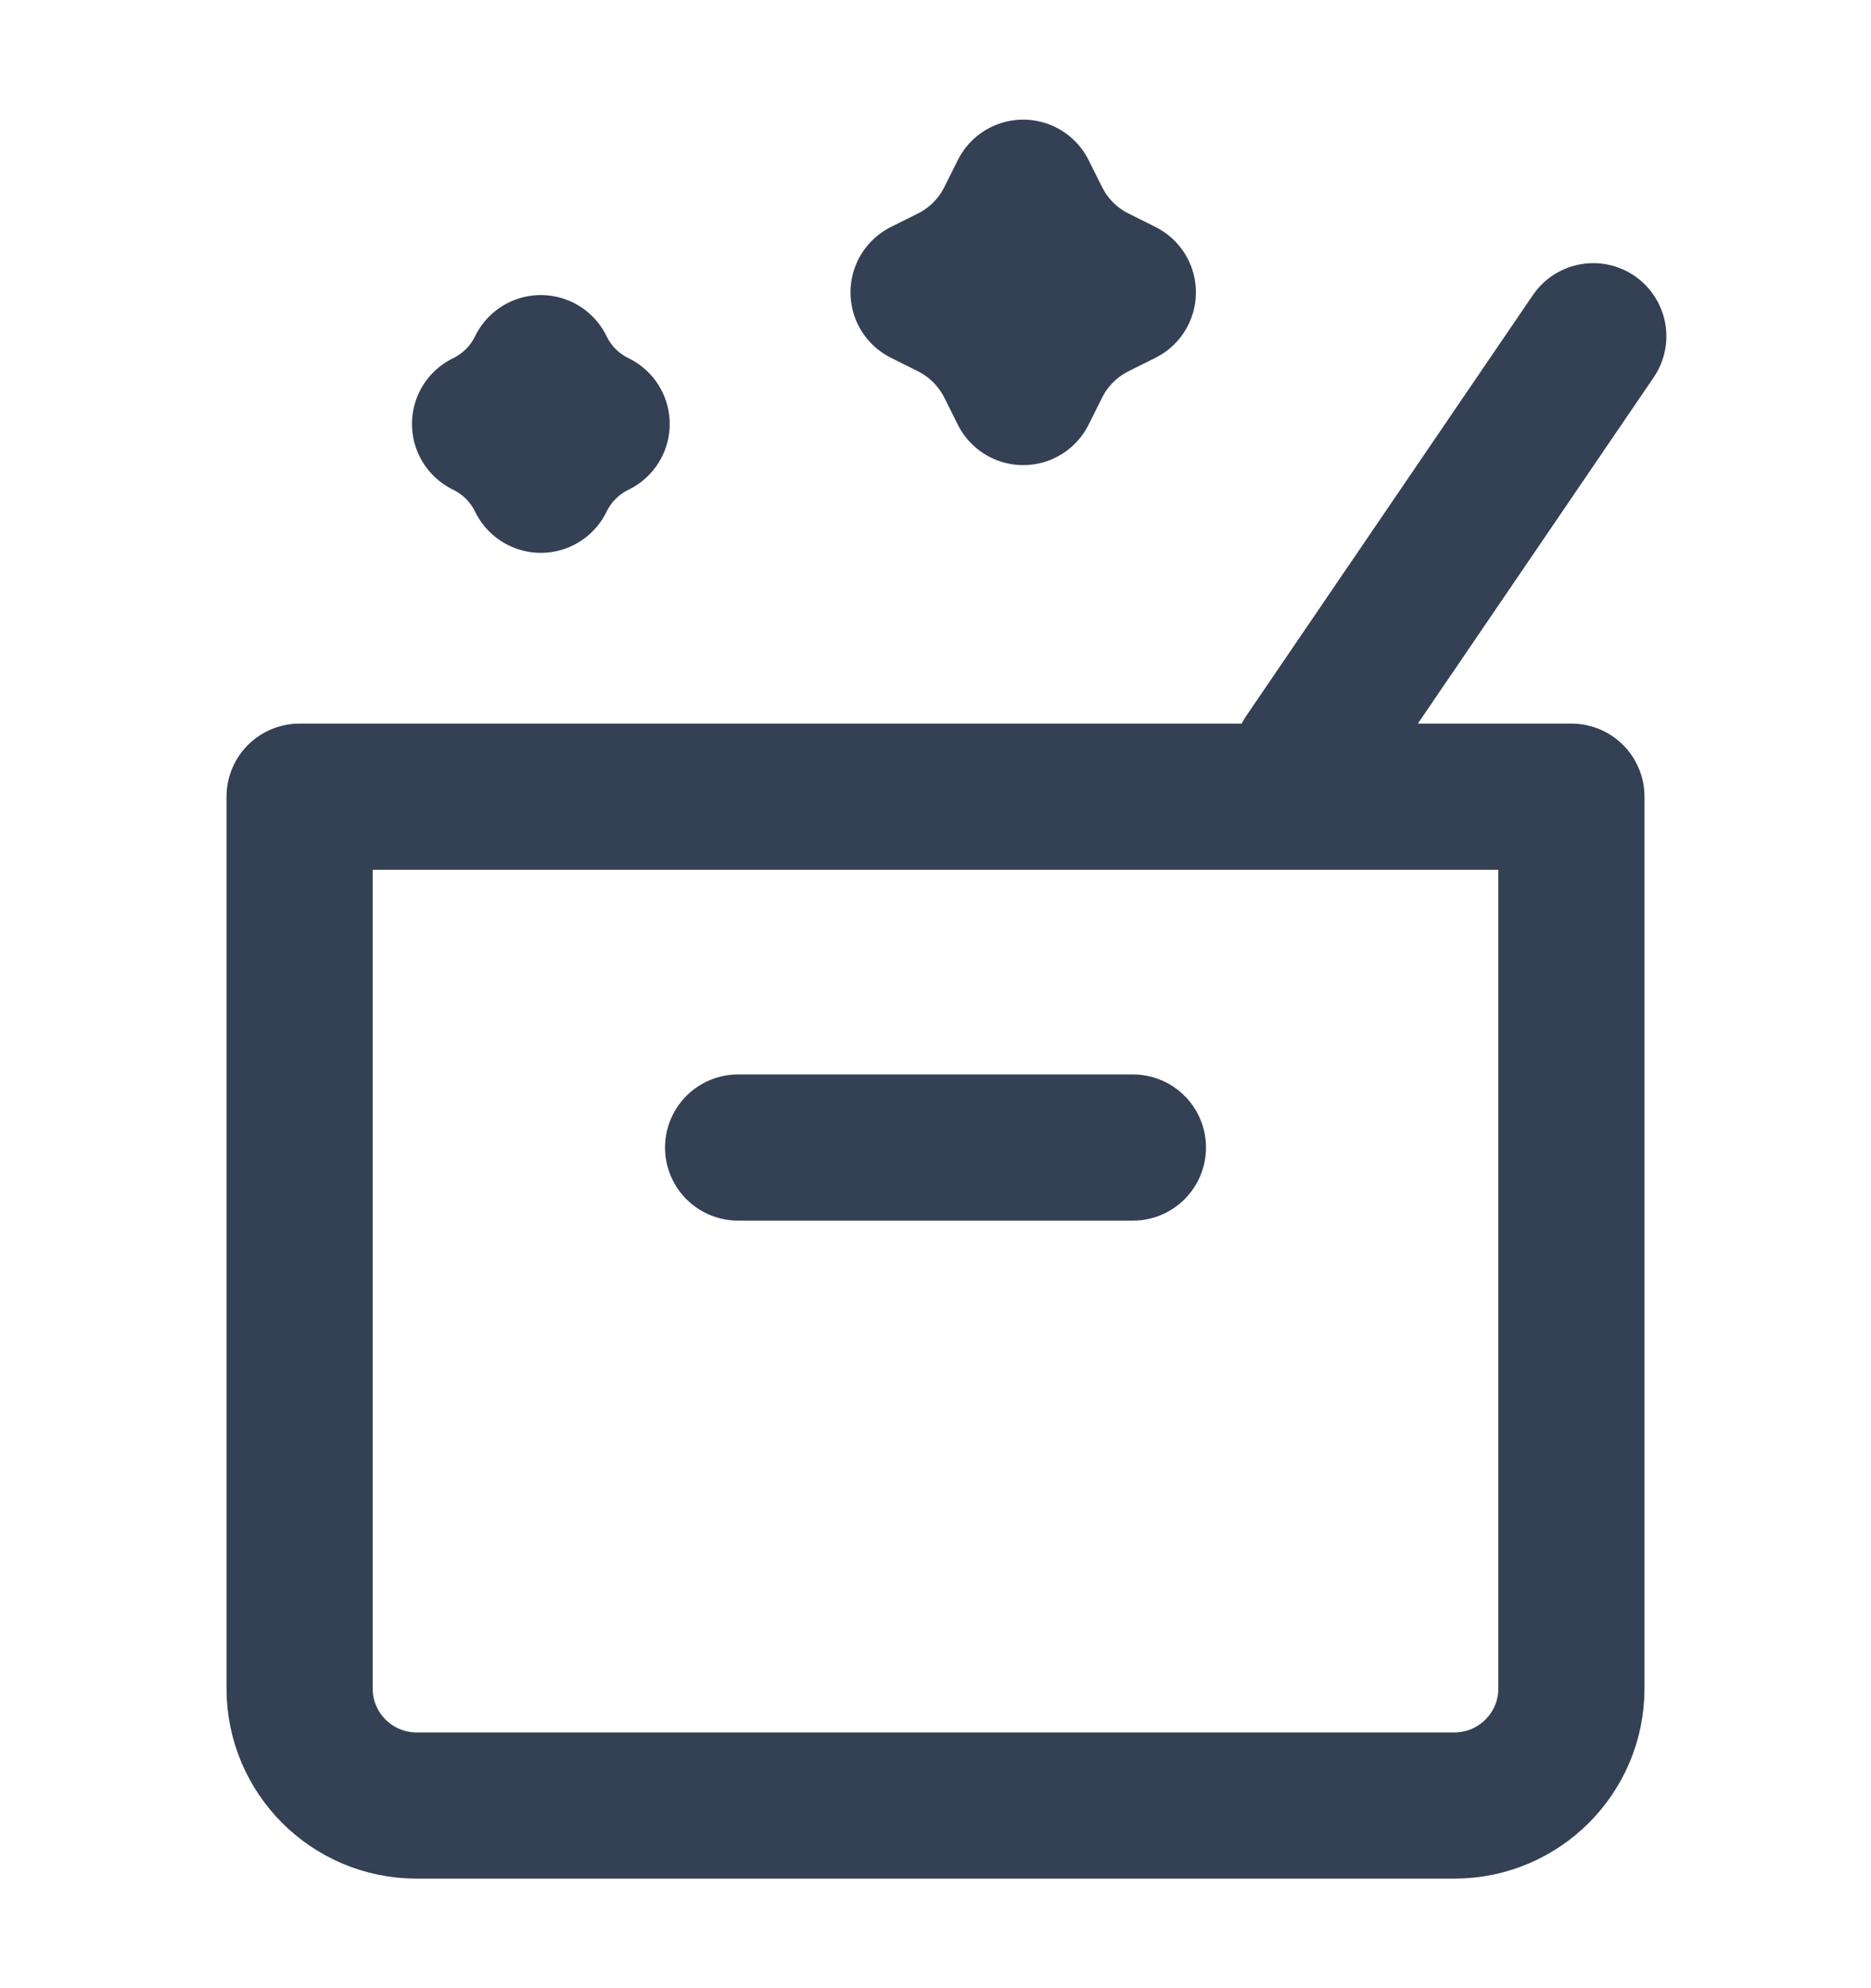
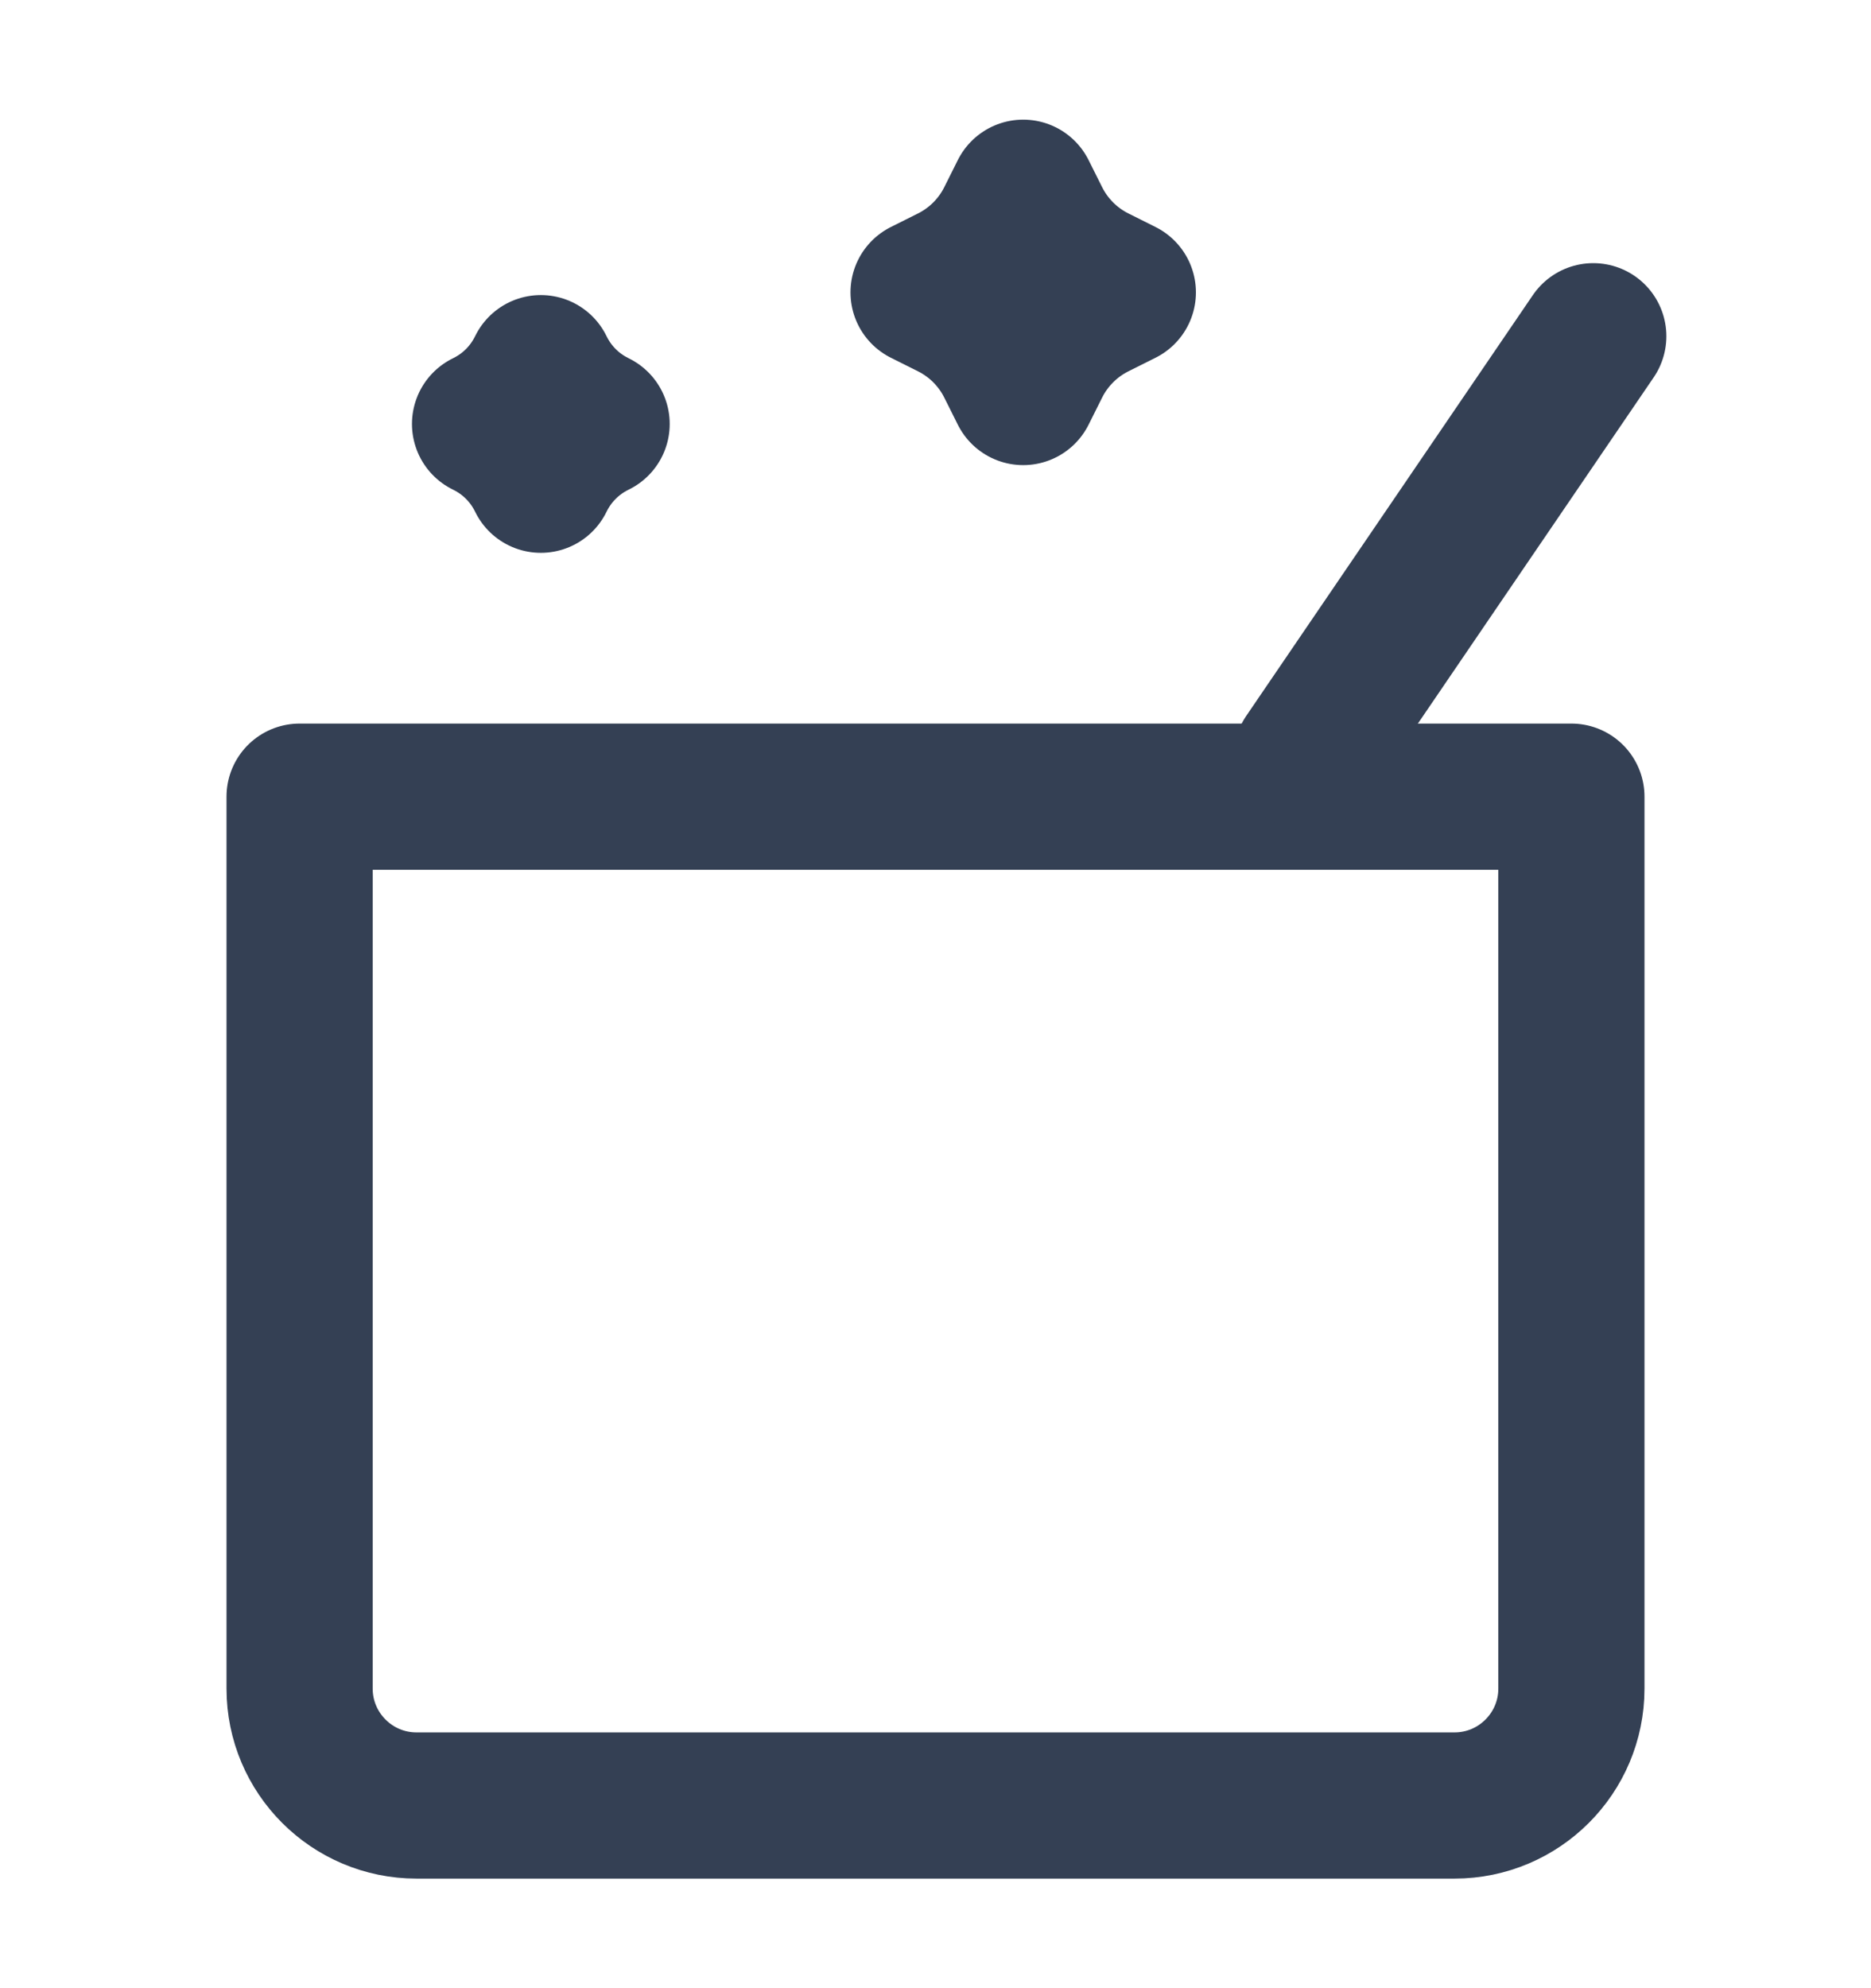
<svg xmlns="http://www.w3.org/2000/svg" width="16" height="17" viewBox="0 0 16 17" fill="none">
  <g id="Tools" clip-path="url(#clip0_5381_39479)">
    <path id="vector" d="M13.438 14.438V6.812H2.562V14.438C2.562 14.99 3.01 15.438 3.562 15.438H12.438C12.99 15.438 13.438 14.99 13.438 14.438Z" stroke="#344054" stroke-width="1.25" stroke-linecap="round" stroke-linejoin="round" />
    <path id="vector_2" d="M13.625 2.875L11.174 6.473" stroke="#344054" stroke-width="1.25" stroke-linecap="round" stroke-linejoin="round" />
-     <path id="vector_3" d="M6.312 9.812H9.688" stroke="#344054" stroke-width="1.25" stroke-linecap="round" stroke-linejoin="round" />
    <path id="vector_4" d="M8.634 1.88L8.75 1.648L8.866 1.88C8.975 2.098 9.152 2.275 9.37 2.384L9.602 2.5L9.37 2.616C9.152 2.725 8.975 2.902 8.866 3.12L8.75 3.352L8.634 3.12C8.525 2.902 8.348 2.725 8.13 2.616L7.898 2.5L8.13 2.384C8.348 2.275 8.525 2.098 8.634 1.88Z" stroke="#344054" stroke-width="1.25" stroke-linecap="square" stroke-linejoin="round" />
    <path id="vector_5" d="M4.625 3.148L4.619 3.16C4.519 3.359 4.359 3.519 4.16 3.619L4.148 3.625L4.16 3.631C4.359 3.731 4.519 3.891 4.619 4.09L4.625 4.102L4.631 4.09C4.731 3.891 4.891 3.731 5.09 3.631L5.102 3.625L5.09 3.619C4.891 3.519 4.731 3.359 4.631 3.16L4.625 3.148ZM4.625 3.148L4.631 3.16L4.625 3.148Z" stroke="#344054" stroke-width="1.25" stroke-linecap="square" stroke-linejoin="round" />
  </g>
  <defs>
    <clipPath id="clip0_5381_39479">
      <rect width="16" height="16" fill="white" transform="translate(0 0.5)" />
    </clipPath>
  </defs>
</svg>